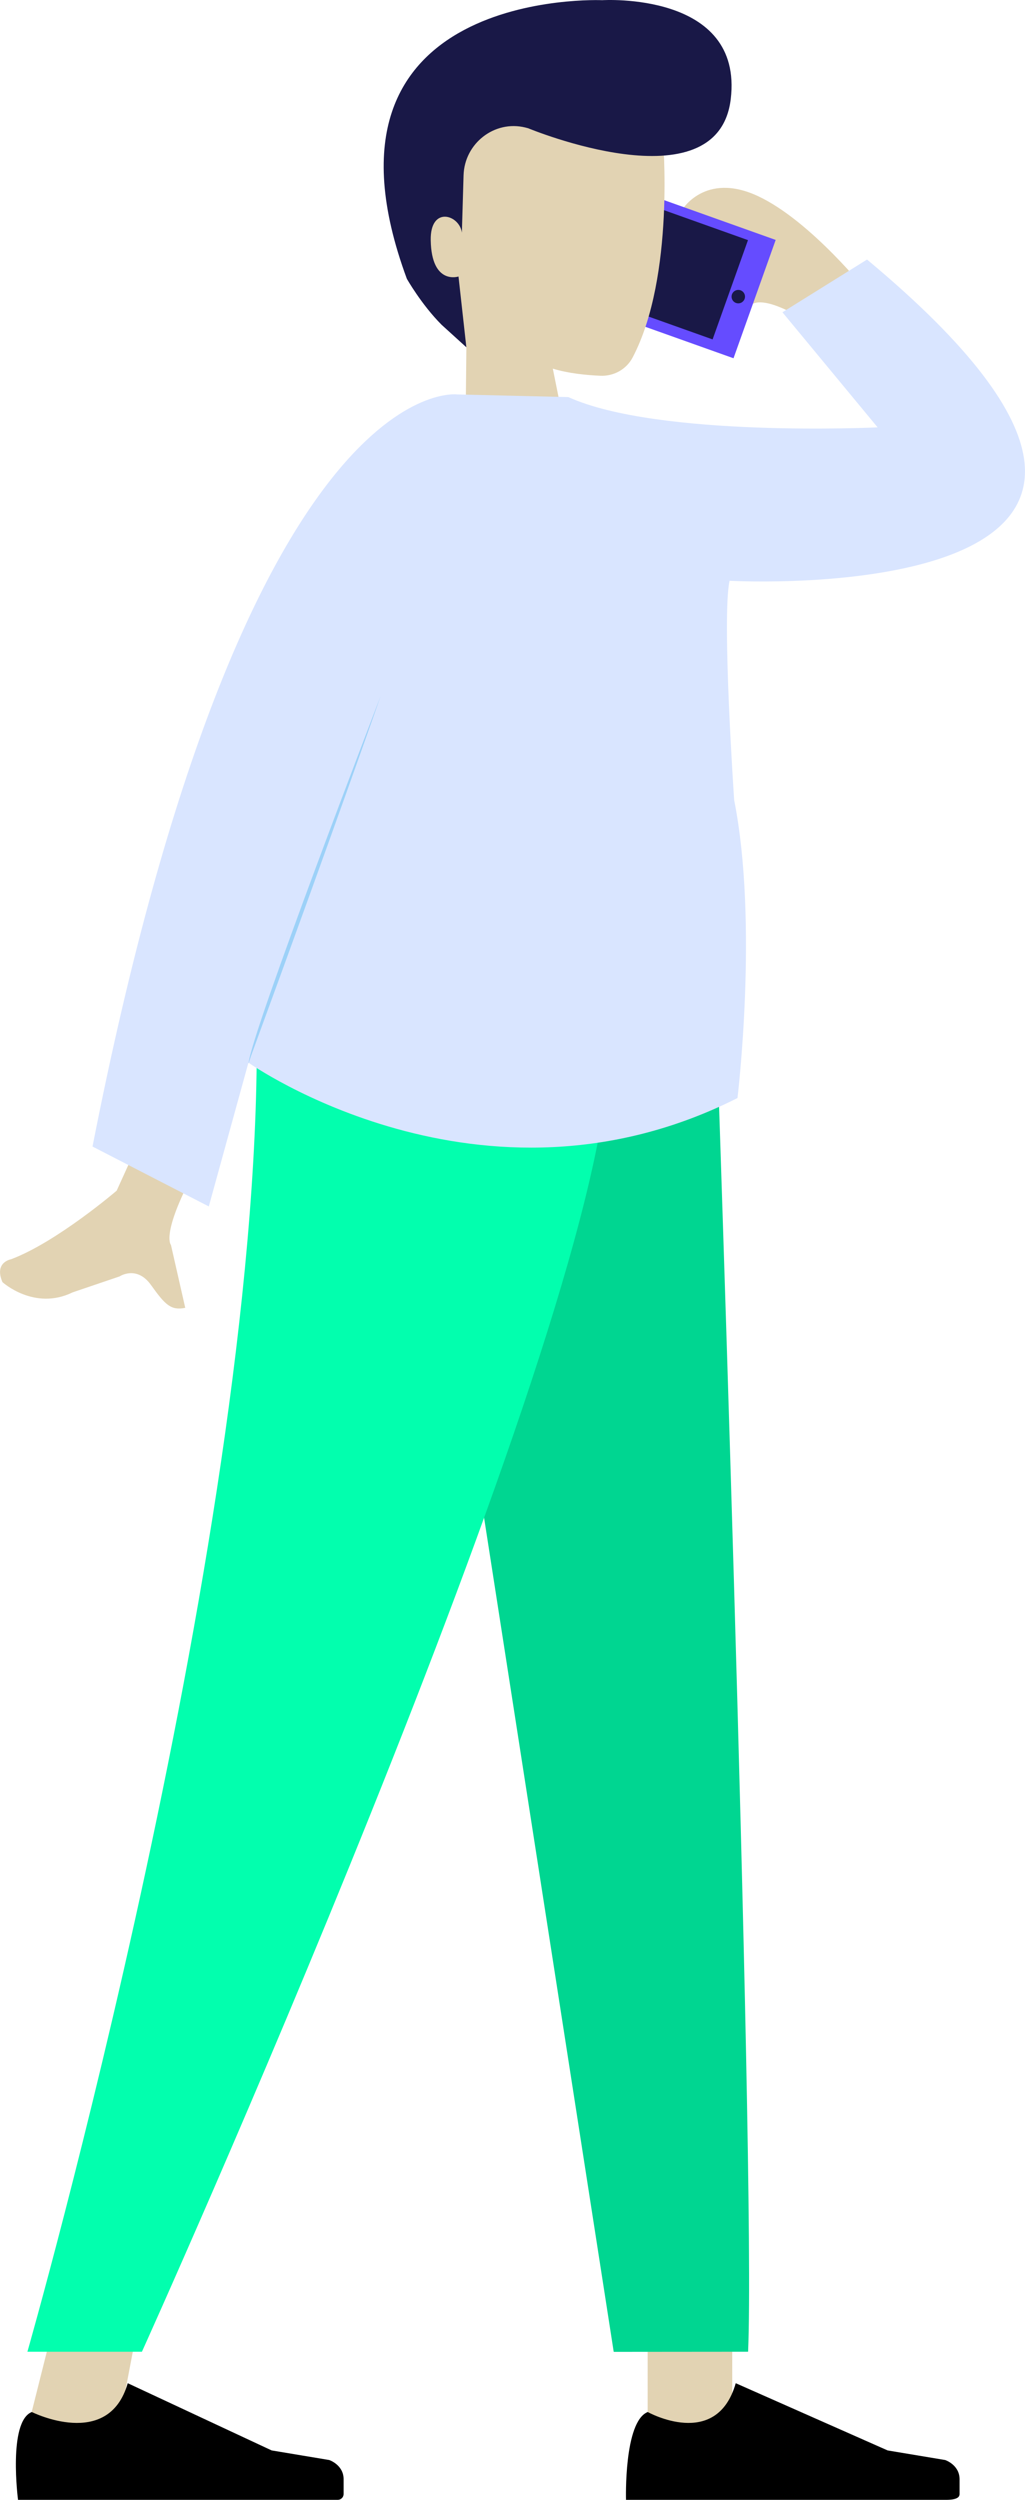
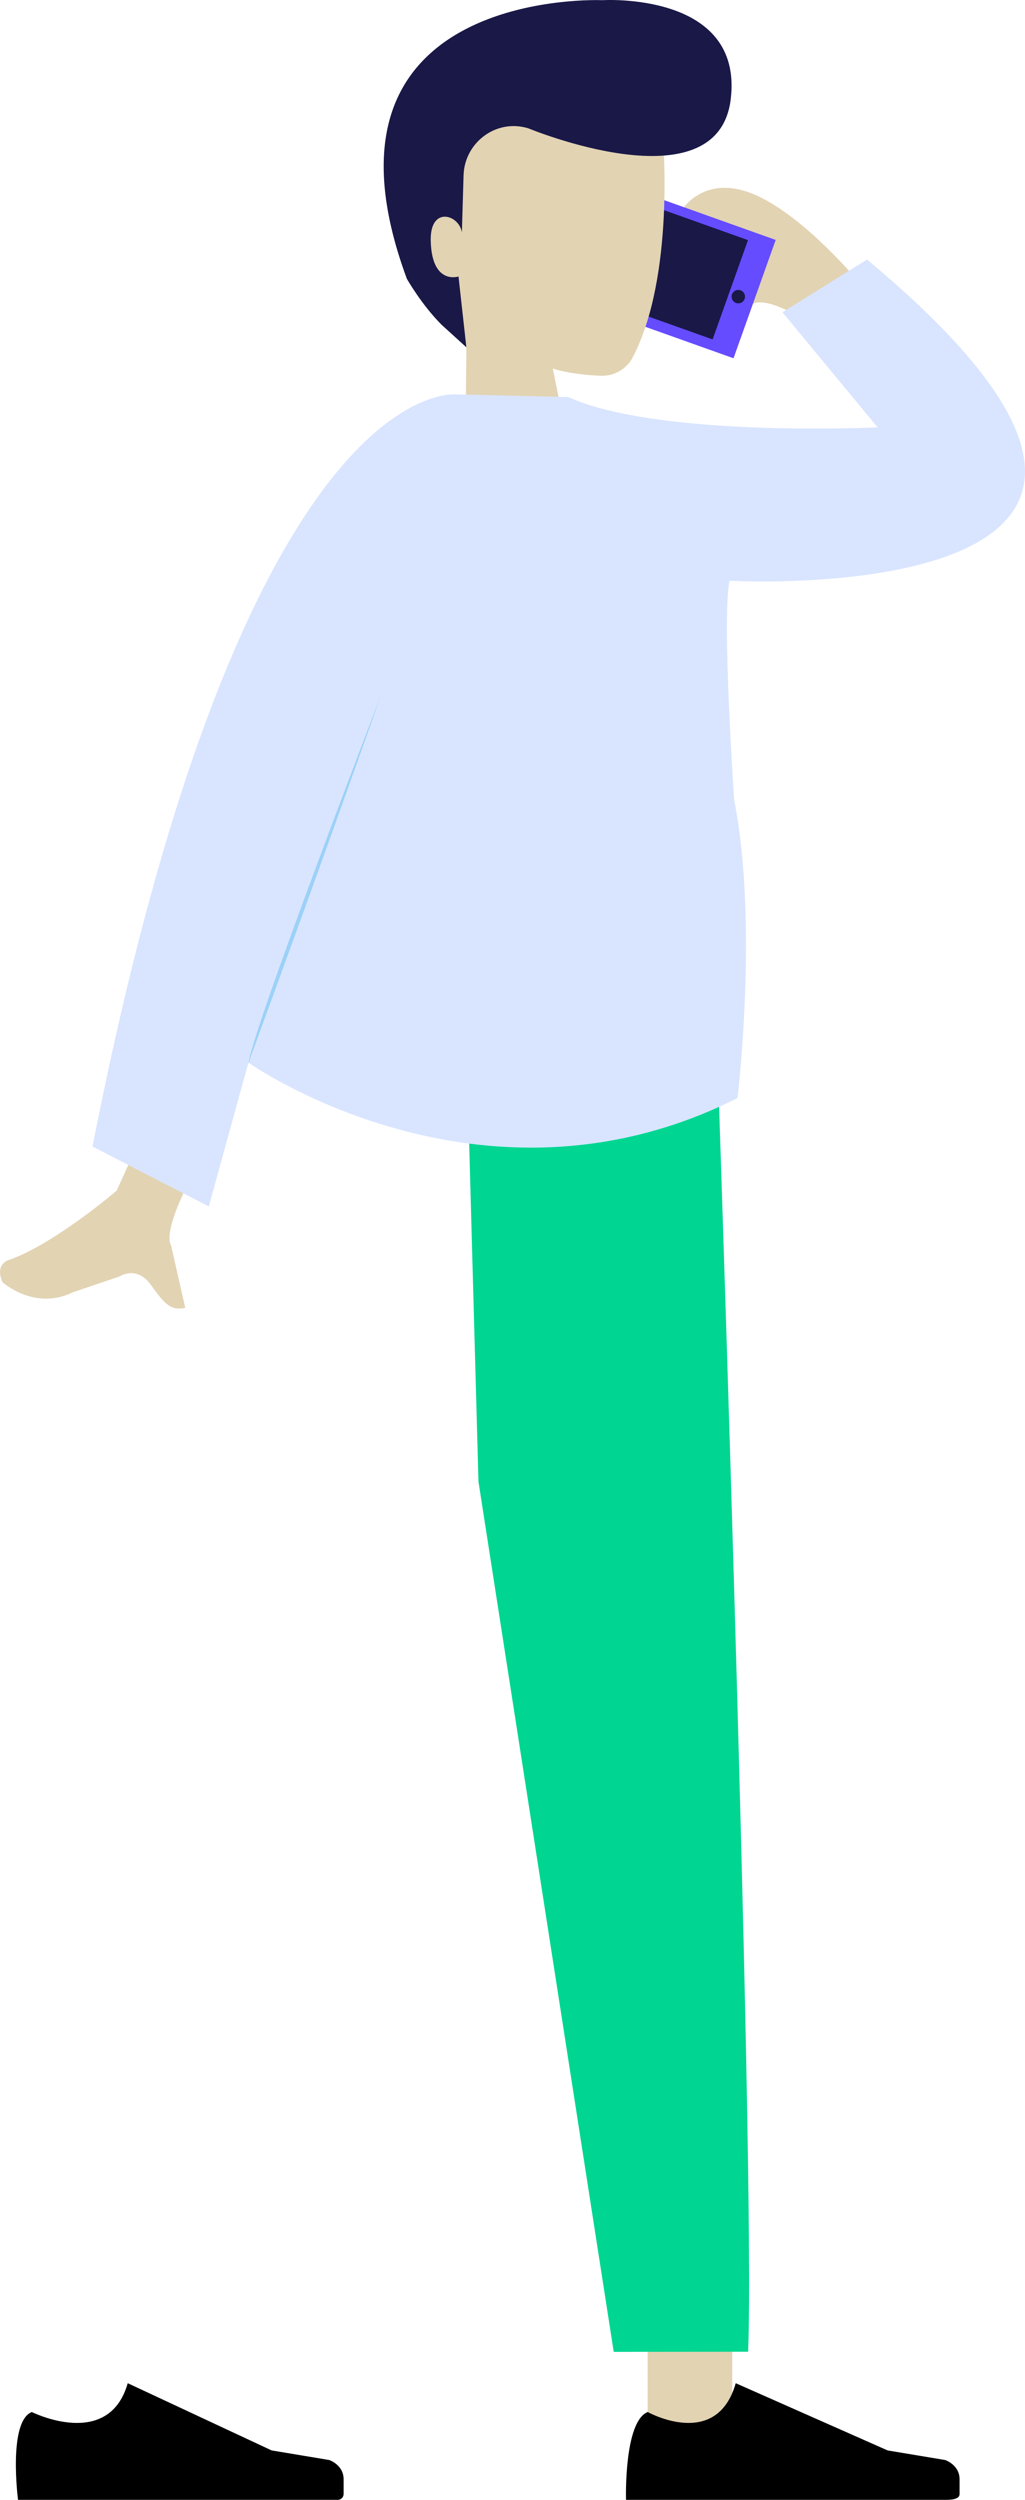
<svg xmlns="http://www.w3.org/2000/svg" id="Calque_2" data-name="Calque 2" viewBox="0 0 334.3 814.84">
  <defs>
    <style>
      .cls-1 {
        fill: #02ffae;
      }

      .cls-2 {
        fill: #00d691;
      }

      .cls-3 {
        fill: #654cff;
      }

      .cls-4 {
        fill: #9cd1f8;
      }

      .cls-5 {
        fill: #d9e5ff;
      }

      .cls-6 {
        fill: #e2d3b3;
      }

      .cls-7 {
        fill: #191847;
      }
    </style>
  </defs>
  <g id="Calque_1-2" data-name="Calque 1">
    <g>
      <path class="cls-6" d="M222.34,68.58s7.47-12.77,24.86-4.66,36.12,31.81,36.12,31.81l-16.14,11.65s-18.21-13.07-22.9-7.4c-4.69,5.67-21.93-31.4-21.93-31.4Z" />
      <rect class="cls-3" x="174.59" y="64.65" width="73.66" height="40.95" transform="translate(381.98 236.3) rotate(-160.38)" />
      <rect class="cls-7" x="178.15" y="66.89" width="61.81" height="34.36" transform="translate(377.76 233.46) rotate(-160.38)" />
      <circle class="cls-7" cx="240.79" cy="96.69" r="2.19" />
      <path class="cls-6" d="M216.19,44.73s4.05,45.29-9.85,71.78c-2.03,3.87-6.15,6.16-10.52,5.97-4.49-.19-10.47-.76-15.52-2.32l5.86,29.09h-30.45s-3.97-1.26-3.97-1.26l.37-34.79-23.07-45.77,30.03-47.6,57.12,24.9Z" />
      <polygon class="cls-6" points="211.23 756.22 211.23 798.79 244.28 793.07 242.26 788.11 238.82 788.11 238.82 735.52 211.23 756.22" />
-       <polygon class="cls-6" points="8.94 791.75 21.55 741.56 47.42 745.01 37.18 798.79 8.94 791.75" />
      <path class="cls-6" d="M47.36,367.62l-9.31,20.49s-19.56,16.77-34.46,22.36c0,0-5.59,.93-2.79,7.45,0,0,10.4,9.45,22.9,3.33l15.29-5.19s5.59-3.73,10.25,2.79c4.66,6.52,6.52,8.38,11.18,7.45l-4.66-20.49s-3.73-3.73,9.31-27.01c13.04-23.29-17.7-11.18-17.7-11.18Z" />
      <path d="M211.25,786.21s22.45,12.52,28.71-9.39l49.53,21.91,18.78,3.13s4.69,1.56,4.69,6.26v4.81c0,1.06-.86,1.91-4.5,1.91h-104.29s-.74-25.5,7.08-28.63Z" />
      <path d="M10.37,786.21s25.04,12.52,31.29-9.39l46.94,21.91,18.78,3.13s4.69,1.56,4.69,6.26v4.81c0,1.06-.86,1.91-1.91,1.91H5.88s-3.33-25.5,4.49-28.63Z" />
      <path class="cls-2" d="M232.78,308.83s13.79,396.88,11.21,457.73l-43.83,.04-44.11-283.66-4.44-161.48,81.17-12.63Z" />
-       <path class="cls-1" d="M83.63,330.36s118.07-75.63,114.74,15.88c-3.33,91.51-152.08,420.32-152.08,420.32H8.94S87.08,493.36,83.63,330.36Z" />
      <path class="cls-5" d="M185.36,129.43l-36.21-.86s-68.97-9.48-118.98,245.15l37.93,19.53,12.93-46.88s75.87,53.73,159.5,11.54c0,0,6.9-56.9-1.08-97.1,0,0-4.09-59.78-1.5-71.5,0,0,182.78,10.16,44.83-104.71l-27.59,17.19,31.04,37.51s-71.56,3.42-100.87-9.87Z" />
      <path class="cls-4" d="M81.9,344.11c28.45-77.59,42.25-117.25,42.25-117.25,0,0-42.19,109.6-43.11,119.84" />
      <path class="cls-7" d="M172.25,41.8s61.85,25.69,66.08-9.49C242.55-2.87,196.41,.06,196.41,.06c0,0-98.87-4.39-63.72,90.81,0,0,4.76,8.42,11.35,15.01l8.06,7.32-2.56-23.07s-8.79,2.93-9.06-11.81c-.21-11.34,9.42-8.33,10.16-2.47l.55-18.72c.31-10.38,10.06-18.04,20.14-15.57,.3,.07,.6,.15,.91,.24Z" />
    </g>
  </g>
</svg>